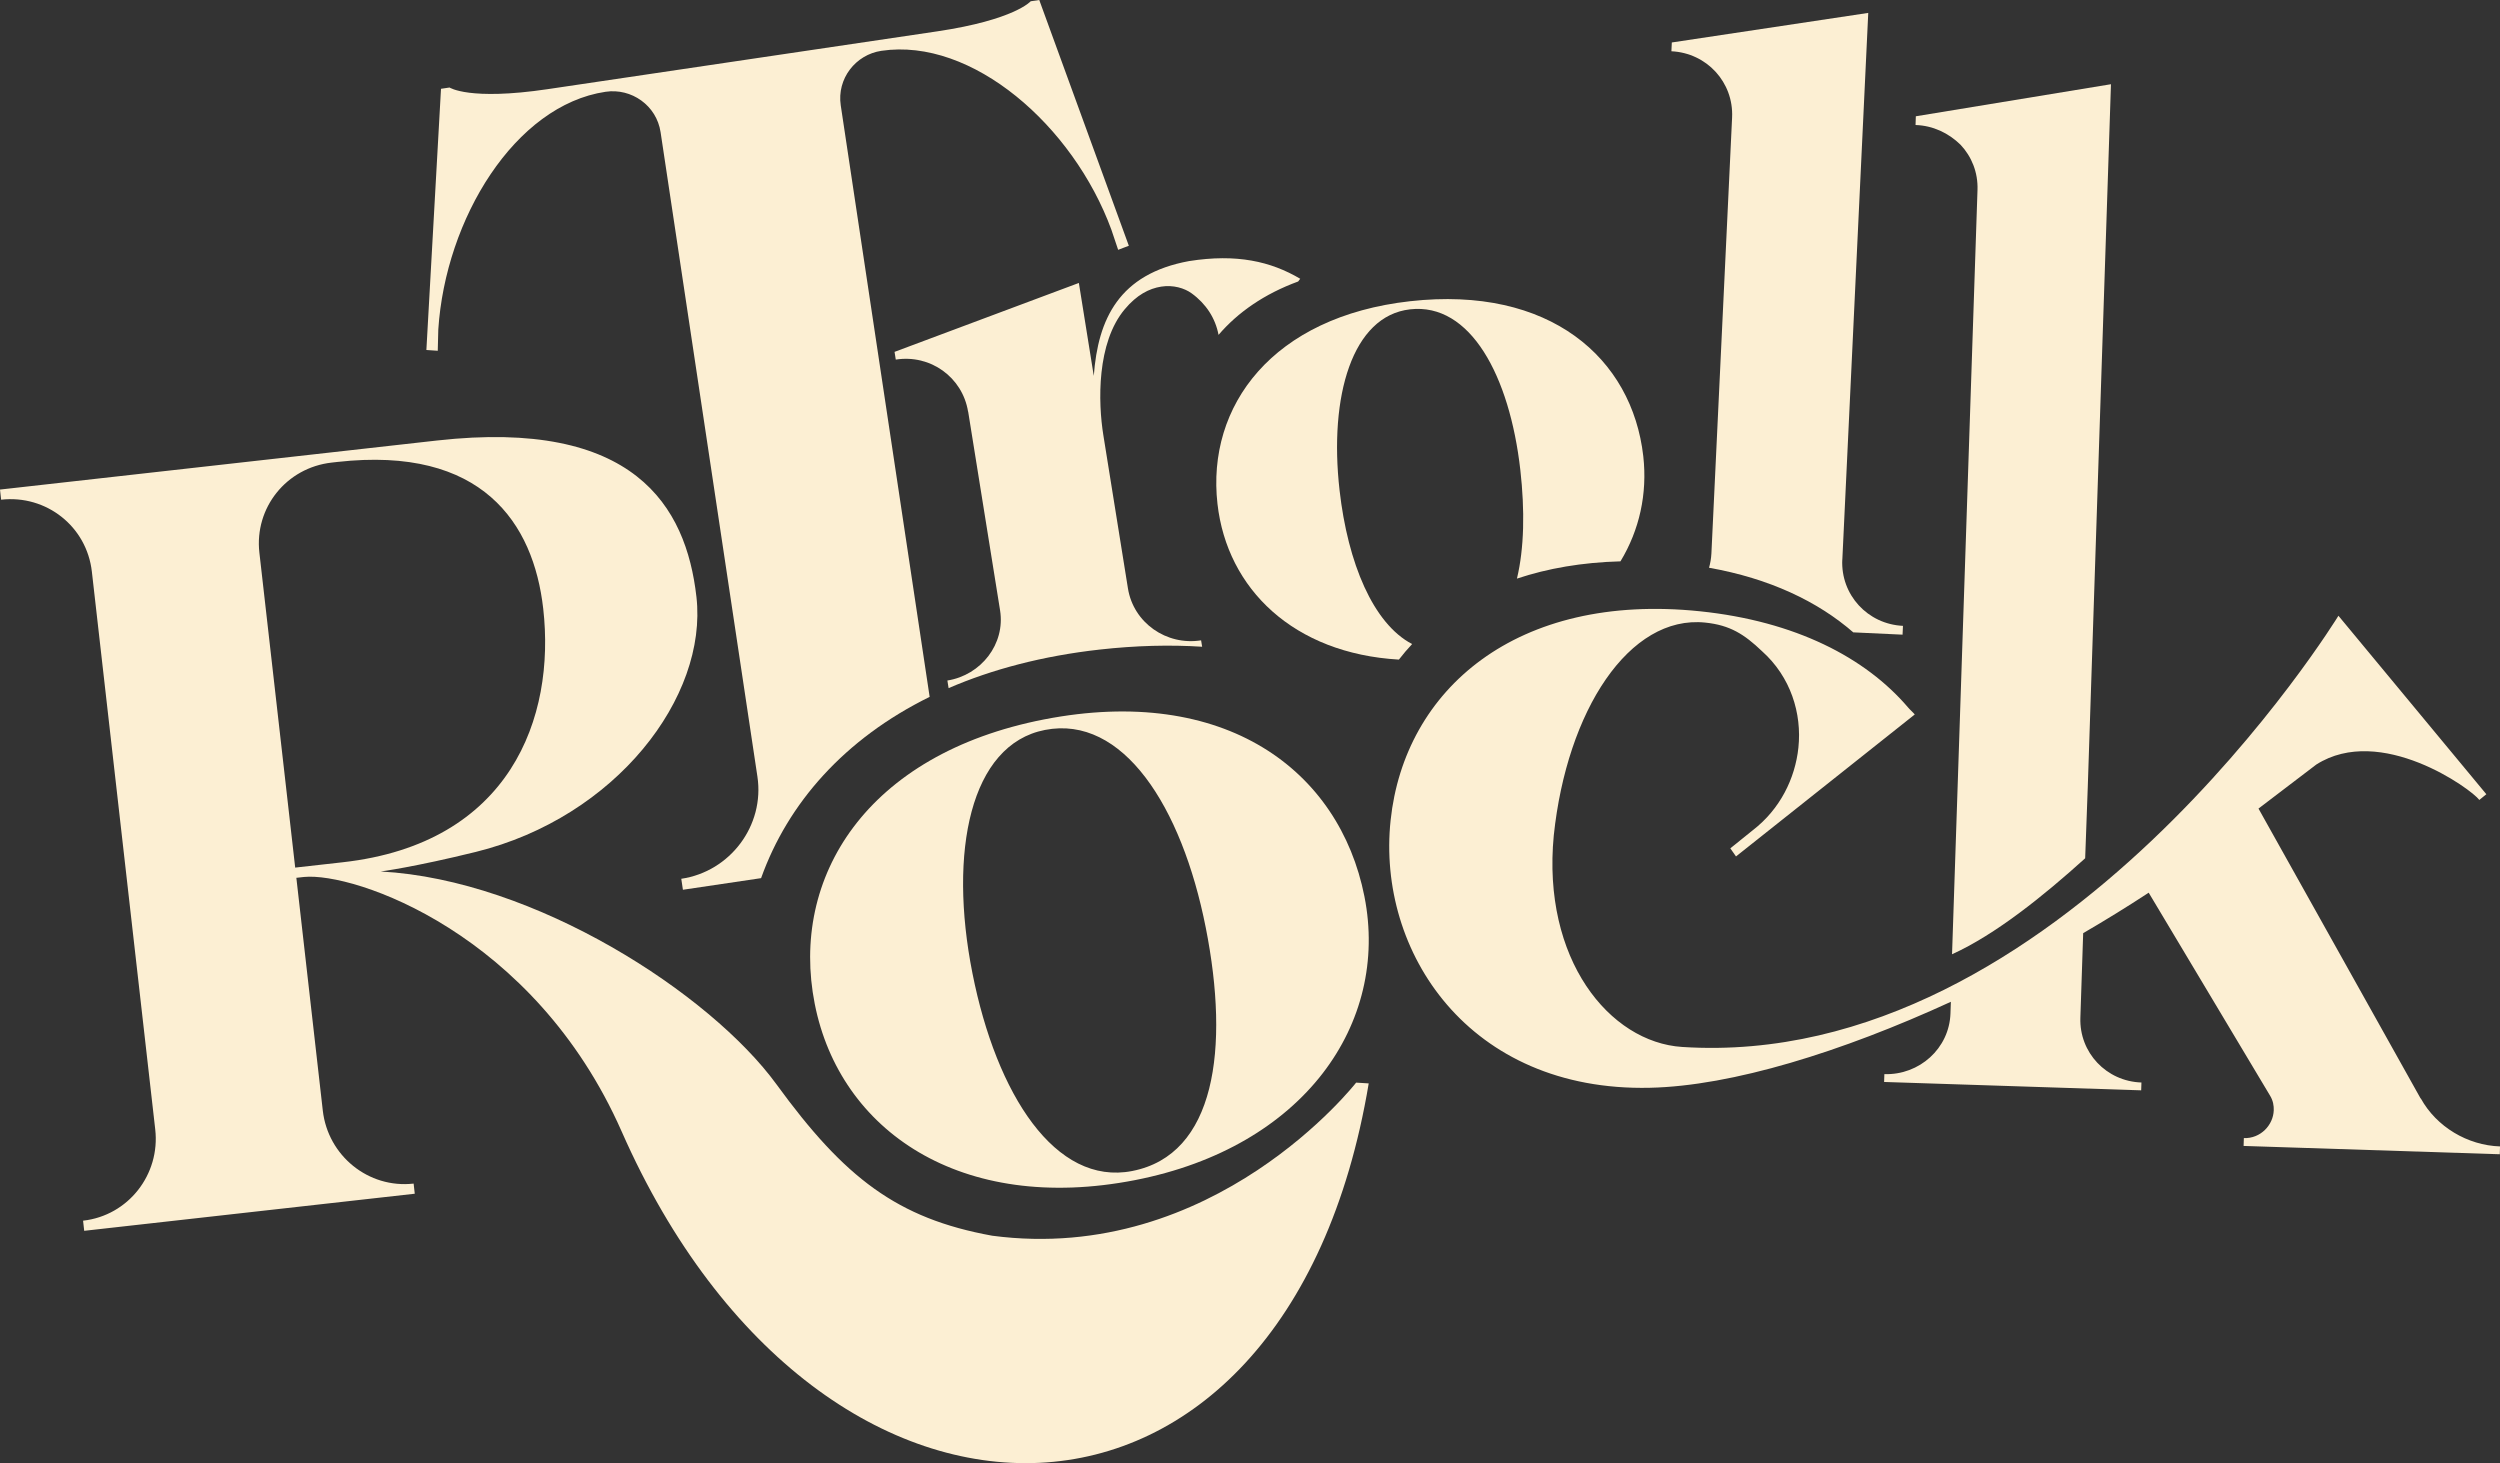
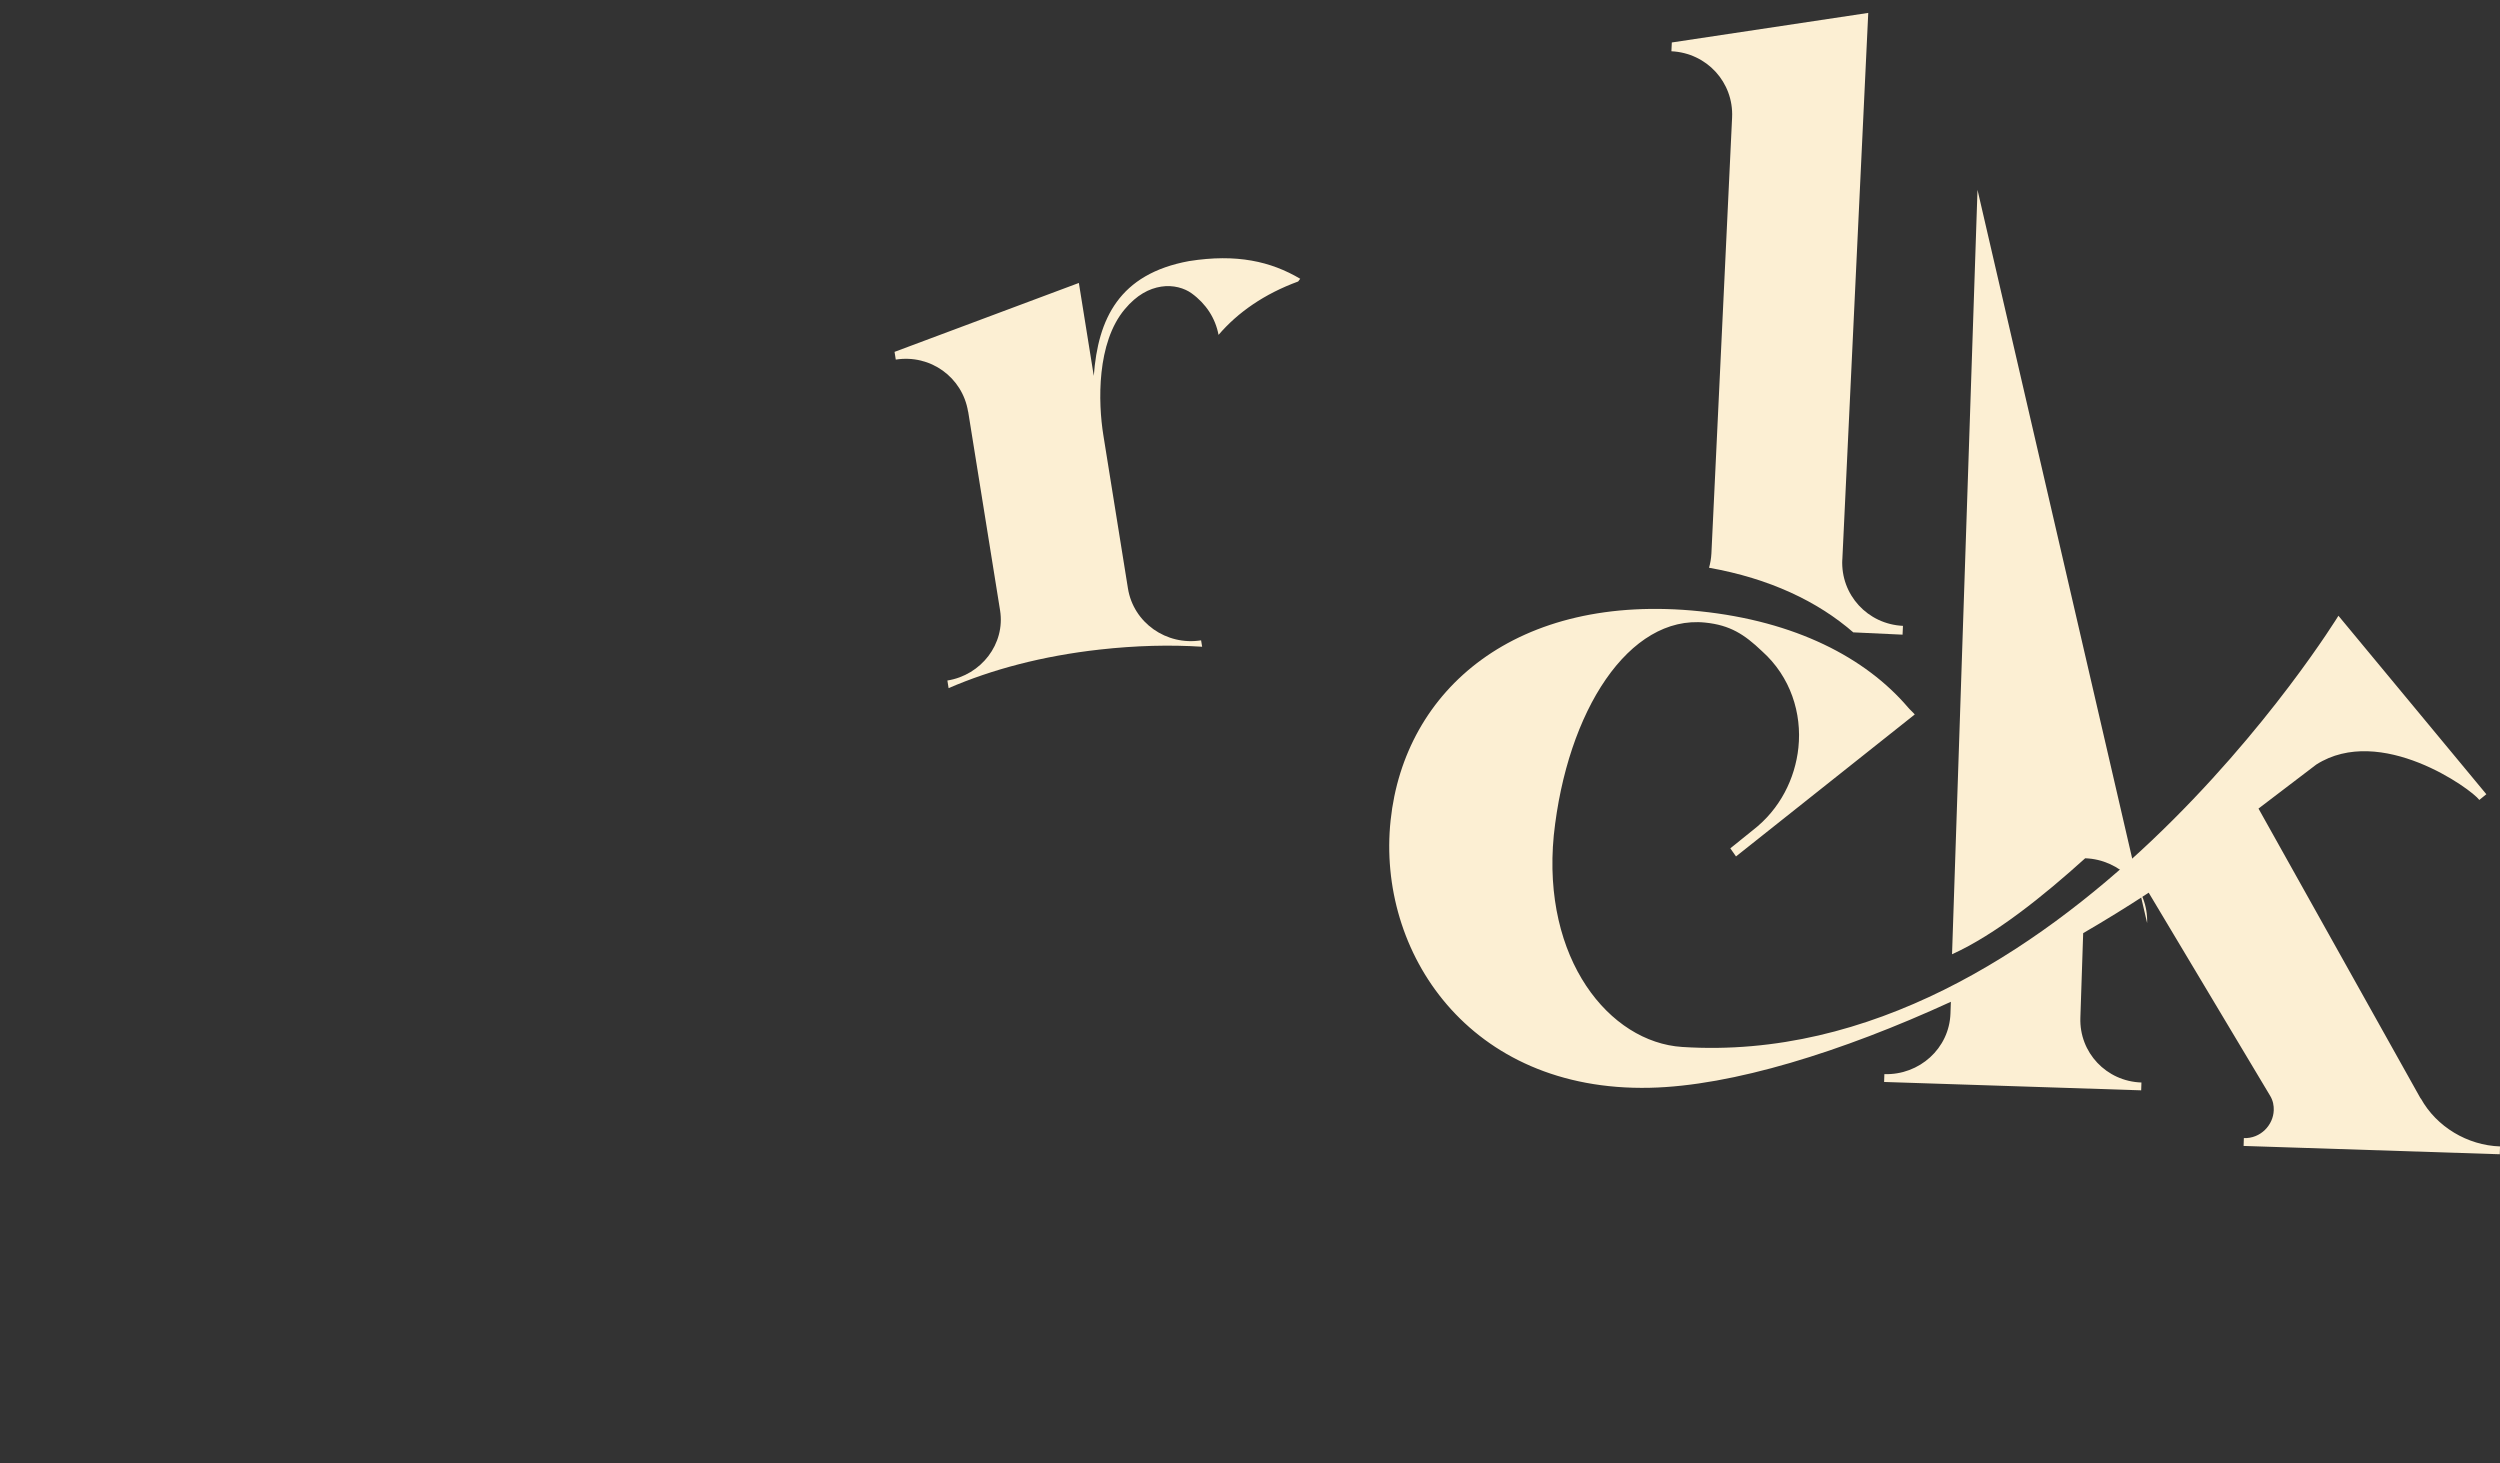
<svg xmlns="http://www.w3.org/2000/svg" id="Layer_2" viewBox="0 0 980.1 573.62">
  <rect x="0" y="0" width="980.1" height="573.62" fill="#333333" stroke="none" />
  <defs>
    <style>.cls-1{fill:#fcefd3;}</style>
  </defs>
  <g id="Layer_1-2">
-     <path class="cls-1" d="M364.46,273.2l-34.85-231.87c-1.58-10.51,5.85-19.92,15.95-21.41,35.57-5.28,75.17,29.37,90.14,70.11l2.66,7.91,4.19-1.59L407.43,0l-3.36.5s-6.28,7.27-36.55,11.78l-152.84,22.68c-30.76,4.57-38.43-.65-38.43-.65l-3.36.5-5.73,102.4,4.46.31.21-8.33c2.82-43.38,30.03-87.93,65.6-93.21,10.1-1.5,19.97,5.33,21.55,15.85l37.96,252.63c2.88,19.11-10.62,37.22-29.85,40.06l.64,4.3,30.65-4.55c10.5-29.39,32.69-54.62,66.08-71.07h.02Z" />
-     <path class="cls-1" d="M534.92,351.5c9.83,49.69-23.65,98.2-89.93,111.15-68.3,13.34-115.74-19.36-125.57-69.05-9.83-49.69,20.31-97.97,89.85-111.55,70.75-13.81,115.82,19.76,125.65,69.44v.02ZM472.7,363.65c-9.42-47.68-32.56-83.44-63.05-77.48-29.27,5.72-37.87,47.68-28.42,95.36,9.44,47.68,32.56,83.44,62.64,77.55,32.54-6.35,38.27-47.76,28.83-95.44Z" />
-     <path class="cls-1" d="M553.58,252.48c-15.2-7.96-25.18-31.66-28.42-60.28-4.19-36.94,4.98-68.38,27.67-70.93,23.62-2.65,39.01,26.06,43.2,62.97,1.79,15.85,1.54,30.64-1.33,42.6,11.99-4.01,25.57-6.37,40.59-6.77,7.43-12.26,10.6-26.48,8.94-41.23-4.38-38.49-36.63-66.89-91.43-60.75-53.86,6.04-79.87,40.96-75.5,79.47,3.78,33.33,29.87,58.65,71.12,61.03,1.62-2.09,3.34-4.14,5.19-6.1h-.02Z" />
-     <path class="cls-1" d="M531.66,424.43s-55.65,71.53-142.68,60.02c-37.29-6.77-57.89-22.7-84.54-59.31-25.91-35.59-94.72-80.24-155.19-83.48,0,0,13.36-1.77,37.23-7.66,55.03-13.57,91.01-60.76,86.55-100-4.06-35.73-24.5-69.95-101.73-61.3L0,191.93l.44,3.97c8.88-1,17.26,1.63,23.69,6.72,6.43,5.08,10.87,12.63,11.88,21.45l24.85,218.71c2.01,17.63-10.54,33.79-28.29,35.78l.44,3.97,129.59-14.54-.44-3.97c-17.75,2-33.6-10.96-35.61-28.61l-10.37-91.27,2.97-.33c19.66-1.94,90.22,21.89,124.57,99.79,78.59,178.25,260.59,174.41,292.87-18.86l-4.94-.31ZM115.73,340.16l-14.04-123.47c-2.01-17.63,10.6-33.35,28.35-35.34l2.22-.25c56.81-6.37,76.89,23.98,80.7,57.48,4.87,42.77-12.9,92.1-78.59,99.46l-18.63,2.09v.02Z" />
    <path class="cls-1" d="M379.56,161.38l12.51,77.92c2.1,13.16-7.42,25.38-20.66,27.49l.48,2.99c17.09-7.39,36.84-12.61,59.2-15.12,14.23-1.59,27.65-1.92,40.2-1.11l-.41-2.51c-13.58,2.15-26.51-6.87-28.68-20.36l-9.64-60.06c-2.07-12.82-2.68-36.24,8.42-49.42,4.67-5.58,9.5-8.08,14.25-8.83,4.75-.75,9.15.61,11.91,2.61,5.7,4.11,9.37,9.84,10.58,16.31,7.55-8.83,17.98-16.08,31.21-20.93l.81-1.07c-11.53-6.81-24.91-9.88-43.58-6.93-27.4,5.03-35.7,22.6-37.35,45.01l-5.85-36.44-72.26,27.02.48,3.03c13.57-2.15,26.18,6.93,28.35,20.42v-.02Z" />
    <path class="cls-1" d="M722.27,219.38l10.16-214.32-77.01,11.59-.16,3.45c6.93.33,13.06,3.38,17.34,8.06,4.29,4.68,6.78,11.01,6.45,17.92l-8.11,170.9c-.1,1.94-.42,3.82-.93,5.6,23.64,4.18,42.6,13.18,56.54,25.33l19.33.9.16-3.45c-13.87-.65-24.45-12.2-23.79-25.98h.02Z" />
-     <path class="cls-1" d="M775.26,74.43l-9.98,299.68c17.05-7.73,35.92-22.93,52.19-37.63l1.02-27.96,9.09-275.5-76.5,12.57-.11,3.42c6.87.23,12.98,3.17,17.65,7.75,4.33,4.59,6.87,10.82,6.64,17.67Z" />
+     <path class="cls-1" d="M775.26,74.43l-9.98,299.68c17.05-7.73,35.92-22.93,52.19-37.63c6.87.23,12.98,3.17,17.65,7.75,4.33,4.59,6.87,10.82,6.64,17.67Z" />
    <path class="cls-1" d="M948.97,430.63l-63.55-113.64,22.65-17.25c25.2-16.08,60.84,9.61,63.92,13.87l2.76-2.24-57.99-69.97s-109.35,178.61-257.27,169.05c-28.58-1.84-55.03-34.46-50.34-82.98,5.16-48.89,29.52-86.49,59.4-83.39,9.67,1,15.25,4.55,22.21,11.19,11.27,10.05,15.7,24.44,14.29,37.82-1.27,12.13-7.22,24.18-17.86,32.37l-8.83,7.12,2.22,3.18,70.08-55.66c-.75-.92-1.93-1.9-2.68-2.82-16.66-19.47-44.07-33.73-81.49-37.63-71.91-7.48-115.9,30.6-121.32,82-5.43,51.4,30.61,106.37,101.63,104.8,32.31-.71,75.31-14.1,118.02-33.71l-.16,4.57c-.44,13.68-12.17,24.23-25.91,23.79l-.1,3.07,100.78,3.28.1-3.07c-13.75-.44-24.41-11.74-23.94-25.4l1.1-33.15c8.84-5.14,17.45-10.46,25.7-15.87l.22.4,47.27,79.05c1.31,2.09,1.58,4.16,1.52,5.87-.19,5.81-5.19,11.13-11.72,10.9l-.1,3.07,100.43,3.26.1-3.07c-12.73-.42-24.89-7.66-31.05-18.8h-.08Z" />
  </g>
</svg>